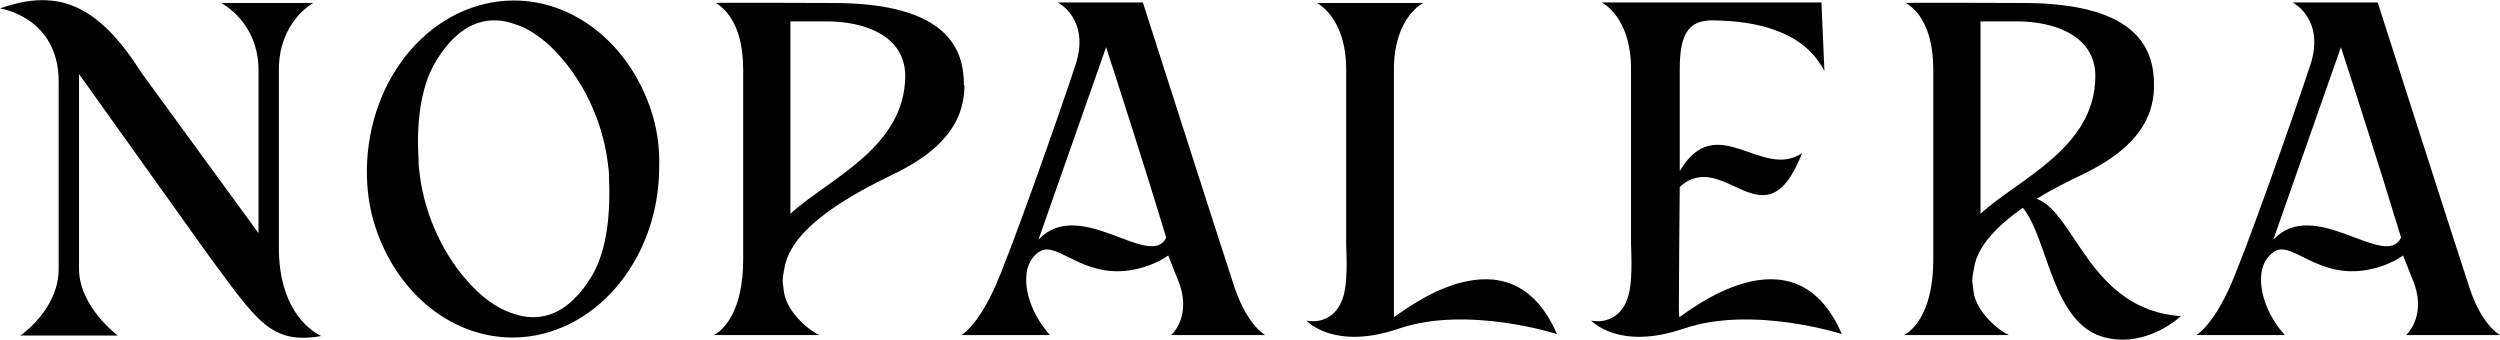
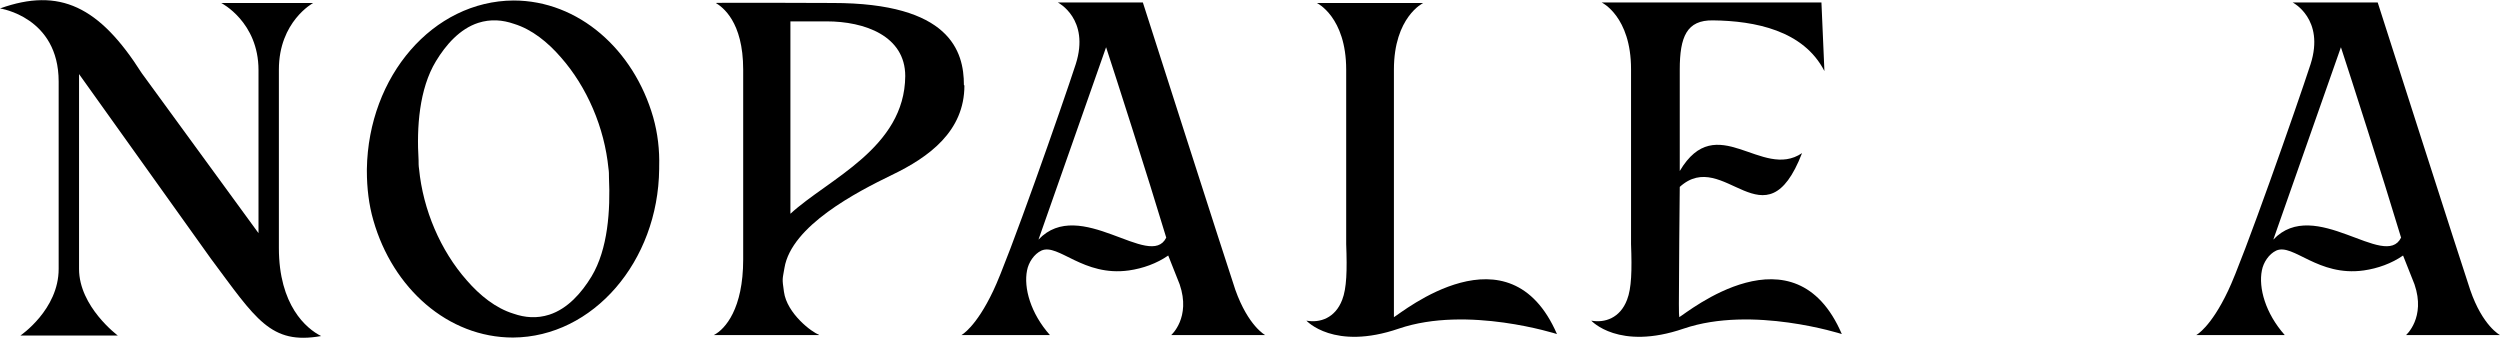
<svg xmlns="http://www.w3.org/2000/svg" version="1.1" id="Layer_1" x="0px" y="0px" viewBox="0 0 502.9 68.4" style="enable-background:new 0 0 502.9 68.4;" xml:space="preserve">
  <g>
    <g>
      <path d="M248.5,58.3c-1.4-4.1-18.6-57.8-18.6-57.8h-17.1c0,0,6.5,3.3,3.6,12.4c-2.7,8.3-13.6,39.4-16.6,45.6    c-3.5,7.4-6.4,8.9-6.4,8.9s15.9,0,17.8,0c-3.9-4.4-5.3-9.5-4.6-13c0.3-1.6,1.4-3.3,2.9-4c3.4-1.5,8.4,5.3,17.6,4    c2.8-0.4,5.6-1.4,7.9-3c0,0,1.9,4.8,2.3,5.8c2.3,6.7-1.7,10.2-1.7,10.2h18.9C254.5,67.4,251.1,65.6,248.5,58.3z M208.9,48.2    l13.6-38.7c2,6.1,8.3,25.7,12.1,38.3C231.4,54.4,217.2,39.4,208.9,48.2z" />
      <path d="M484,67.4h18.9c0,0-3.5-1.8-6-9.1c-1.4-4.1-18.6-57.8-18.6-57.8h-17.1c0,0,6.5,3.3,3.6,12.4c-2.7,8.3-13.6,39.4-16.6,45.6    c-3.5,7.4-6.4,8.9-6.4,8.9s15.9,0,17.8,0c-3.9-4.4-5.3-9.5-4.6-13c0.3-1.6,1.4-3.3,2.9-4c3.4-1.5,8.4,5.3,17.6,4    c2.8-0.4,5.6-1.4,7.9-3c0,0,1.9,4.8,2.3,5.8C488,63.9,484,67.4,484,67.4z M457.3,48.2l13.6-38.7c2,6.1,8.3,25.7,12.1,38.3    C479.8,54.4,465.6,39.4,457.3,48.2z" />
      <path d="M56.1,49.9v-7.3V14C56.1,4.3,63,0.6,63,0.6l-18.5,0c0,0,7.5,3.8,7.5,13.5v32.8L28.5,14.7C20,1.3,12-2.6,0,1.7    c0,0,11.8,1.7,11.8,14.7s0,37.7,0,37.7c0,8.2-7.7,13.4-7.7,13.4l19.6,0c0,0-7.8-5.8-7.8-13.4V14.9L42.4,52    c9.1,12.2,12,17.4,22.2,15.6C61.6,66.1,56.1,61.4,56.1,49.9z" />
      <path d="M131.4,23.6C127.5,10,116.4,0.1,103.3,0.1c0,0,0,0,0,0v0c0,0,0,0,0,0v0c0,0,0,0,0,0v0c0,0,0,0,0,0v0c0,0,0,0,0,0v0    C87.1,0.2,74.1,15.3,73.8,34h0c0,0.1,0,0.3,0,0.4c0,3.4,0.4,6.8,1.3,9.9C79,58,90.1,67.9,103.2,67.9c0,0,0,0,0,0v0c0,0,0,0,0,0v0    c0,0,0,0,0,0v0c0,0,0,0,0,0v0c0,0,0,0,0,0v0c16.1-0.1,29.2-15.3,29.4-33.9h0c0-0.1,0-0.3,0-0.4C132.7,30.1,132.3,26.8,131.4,23.6z     M119,55.6c-2,3.3-4.8,6.5-8.5,7.7c-2.5,0.8-4.9,0.6-7.2-0.2v0c-3.6-1.1-6.8-3.7-9.4-6.7c-5.3-6-8.8-14.2-9.6-22.4h0    c-0.1-0.6-0.1-1.2-0.1-1.8c-0.4-6.5,0.1-14.3,3.5-19.9c2-3.3,4.8-6.5,8.5-7.7c2.5-0.8,4.9-0.6,7.2,0.2v0c3.6,1.1,6.8,3.7,9.4,6.7    c5.3,6,8.8,14.2,9.6,22.4h0c0.1,0.6,0.1,1.2,0.1,1.8C122.8,42.3,122.3,50.1,119,55.6z" />
      <path d="M280.4,63.8V14c0-10.6,5.9-13.4,5.9-13.4h-21.4c0,0,5.9,2.8,5.9,13.4v10.3v24.8c0.2,5.3,0.1,8.9-0.8,11.2    c-1.4,3.7-4.5,4.7-7.2,4.2c0,0,5.5,6.1,18.6,1.6c13.8-4.7,31.8,1.1,31.8,1.1C303.6,45.1,282,62.9,280.4,63.8z" />
      <path d="M337.8,63.8c-0.1-1.1-0.1-0.9,0-15.5l0.1-10.7c8.9-8.1,17.2,12.3,24.6-6.8c-8.1,5.5-17.2-8.9-24.6,3.6c0-1.2,0-2.4,0-3.5    c0-4.8,0-10.5,0-16.9c0-6.6,1.4-10,6.7-9.9c8.4,0.1,18.2,2,22.4,10.2l-0.6-13.8l-44.2,0c0,0,5.9,2.8,5.9,13.4l0,35.2    c0.2,5.3,0.1,8.9-0.8,11.2c-1.4,3.7-4.5,4.7-7.2,4.2c0,0,5.5,6.1,18.6,1.6c13.8-4.7,31.8,1.1,31.8,1.1    C361,45.1,339.4,62.9,337.8,63.8z" />
      <path d="M193.9,17.1c0-6.8-2.8-16.5-26.4-16.5c0,0-23.7-0.1-23.5,0c1.3,0.8,5.5,3.7,5.5,13.4c0,0,0,34.9,0,38.2    c0,9.9-3.6,14-5.9,15.2h21.1v-0.1c-1.3-0.4-6.4-4.2-7-8.6c-0.4-2.8-0.3-2.4,0.1-4.8c1.4-8.5,14.6-15.3,21.6-18.7    c7.5-3.6,14.6-8.8,14.6-18L193.9,17.1z M159,43V4.3h7.3c7.6,0,15.8,2.9,15.8,11C182,29.8,166.6,36,159,43z" />
-       <path d="M409.7,40c3.2-2,6.5-3.6,9-4.8c7.5-3.6,14.6-8.8,14.6-18l0-0.1c0-6.8-2.8-16.5-26.4-16.5c0,0-23.7-0.1-23.5,0    c1.3,0.8,5.5,3.7,5.5,13.4c0,0,0,34.9,0,38.2c0,9.9-3.6,14-5.9,15.2H404v-0.1c-1.3-0.4-6.4-4.2-7-8.6c-0.4-2.8-0.3-2.4,0.1-4.8    c0.7-4.6,5-8.7,9.8-12.1c5.1,6,5.8,23.5,16.6,26.1c8.5,2.1,15.2-4.3,15.2-4.3C420.3,62.3,417.5,42.8,409.7,40z M398.4,43V4.3h7.3    c7.6,0,15.8,2.9,15.8,11C421.5,29.8,406,36,398.4,43z" />
    </g>
  </g>
</svg>